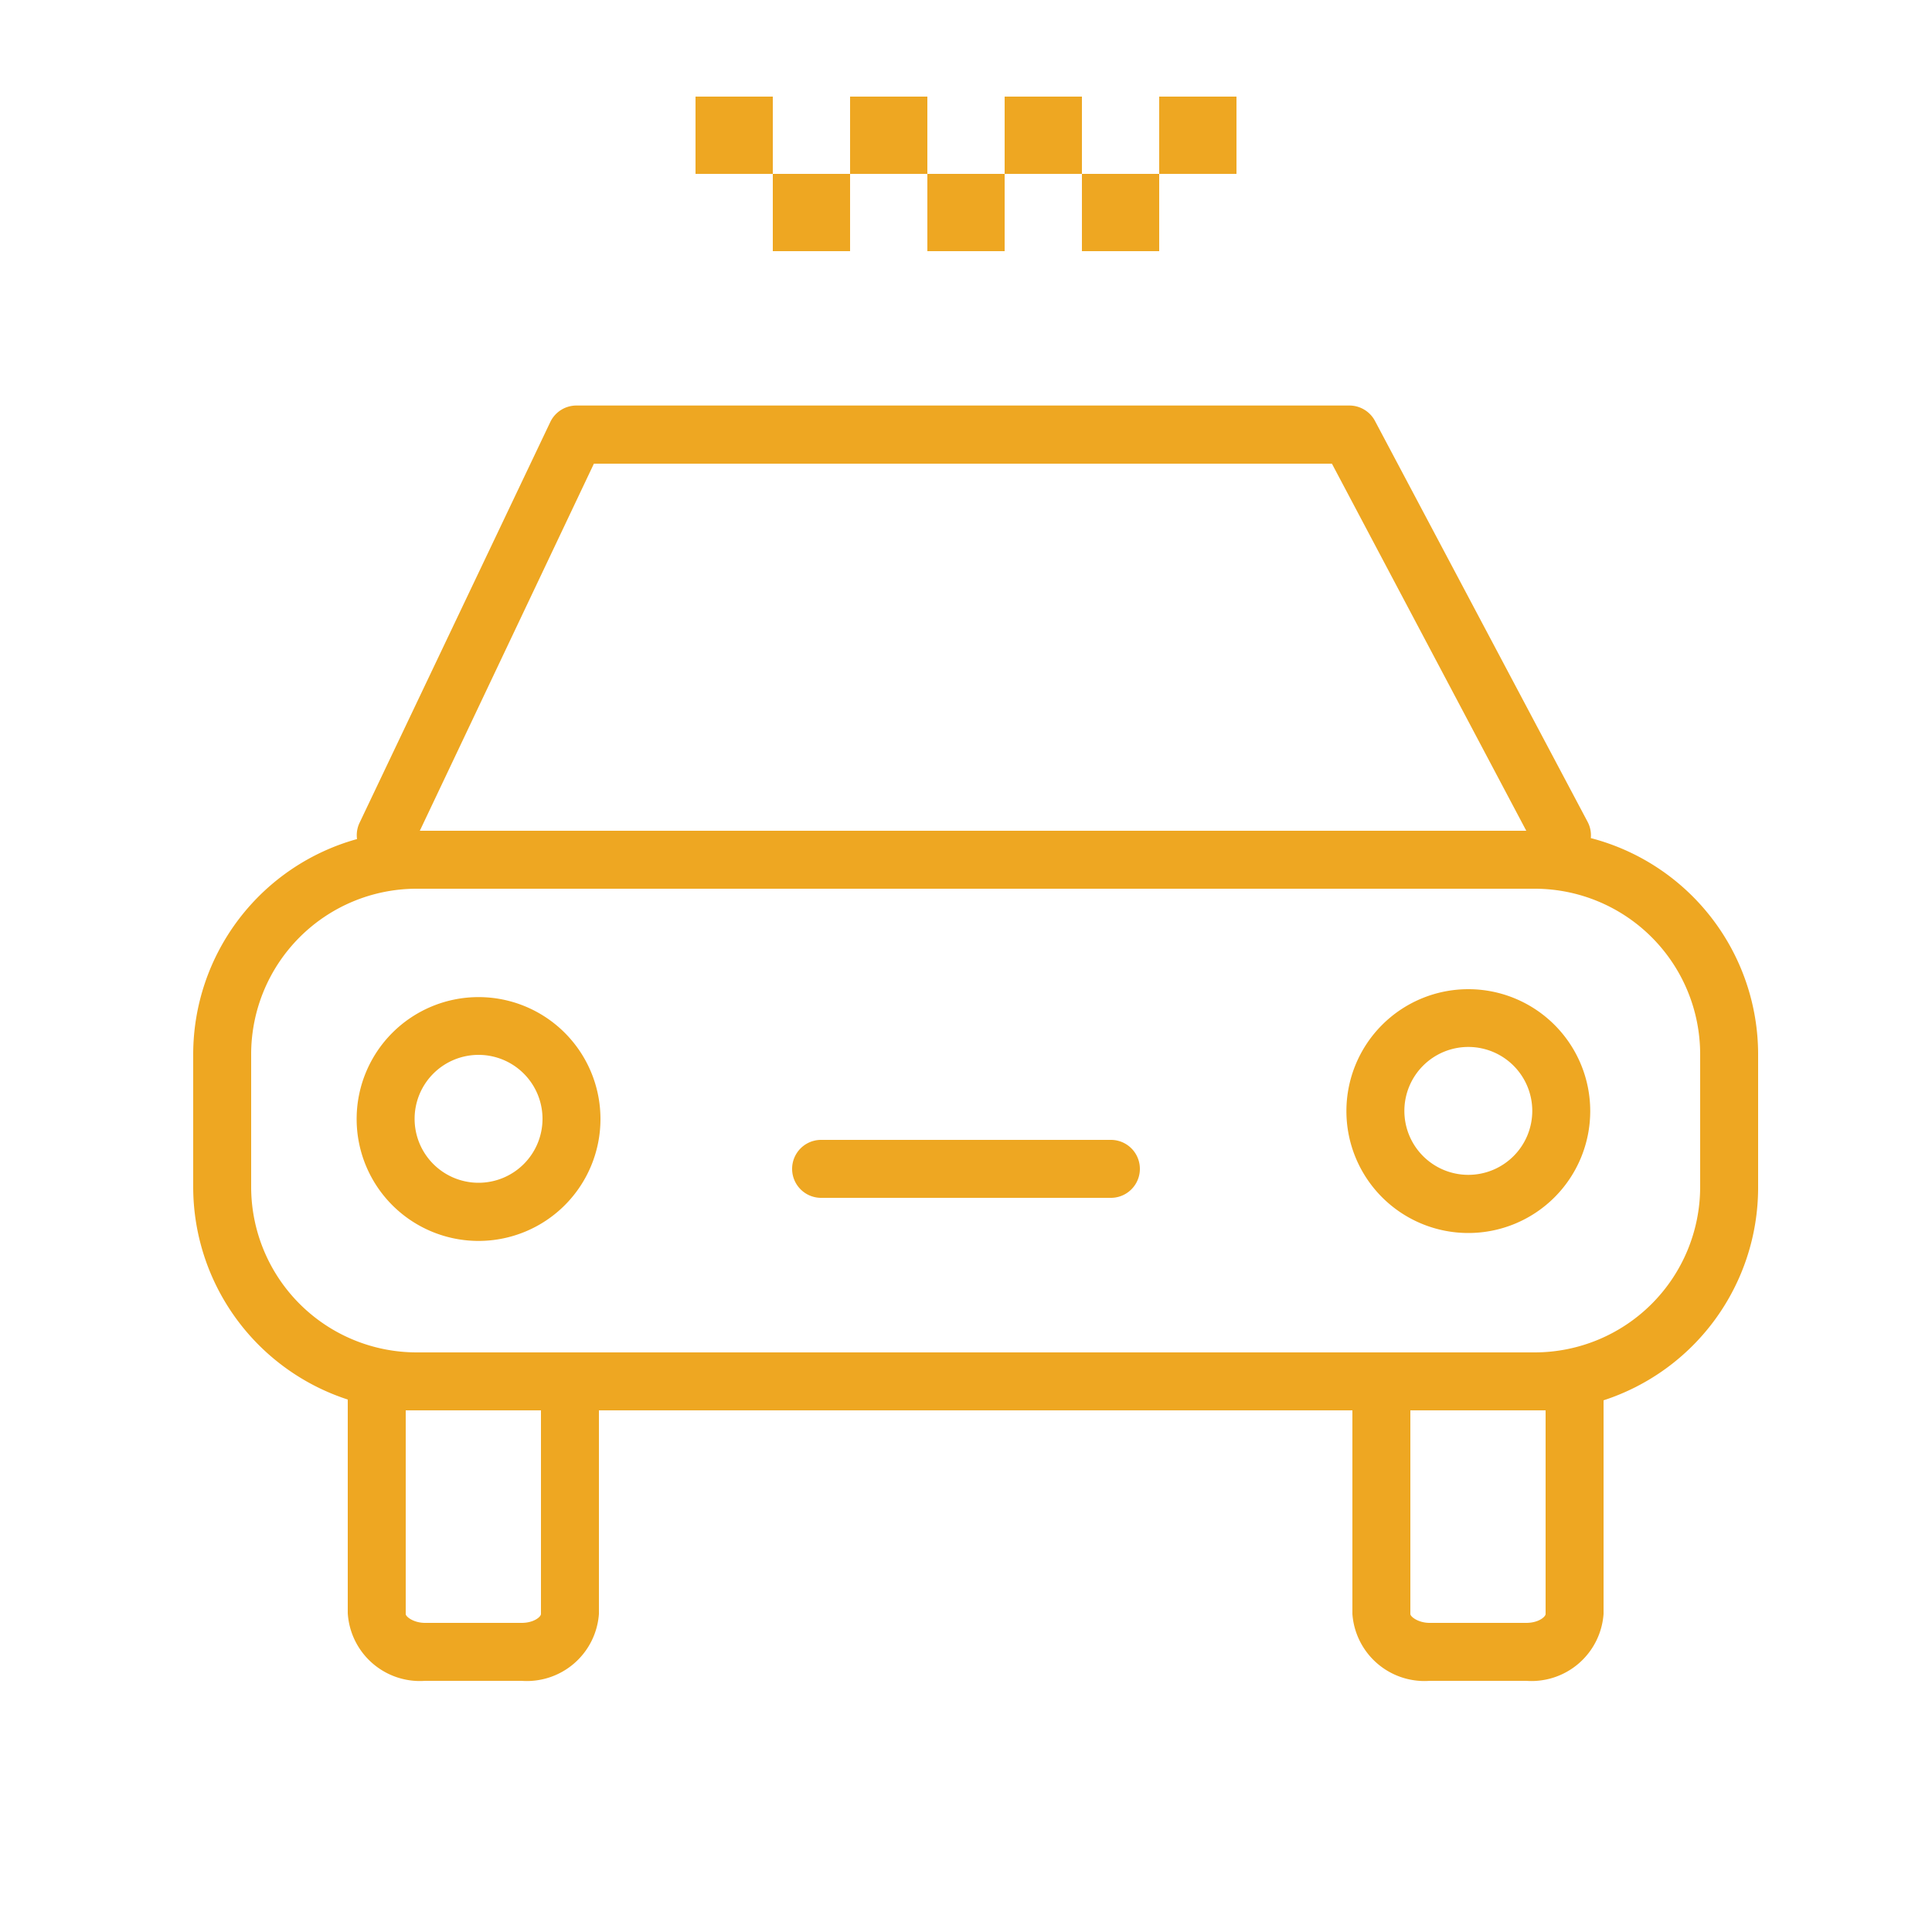
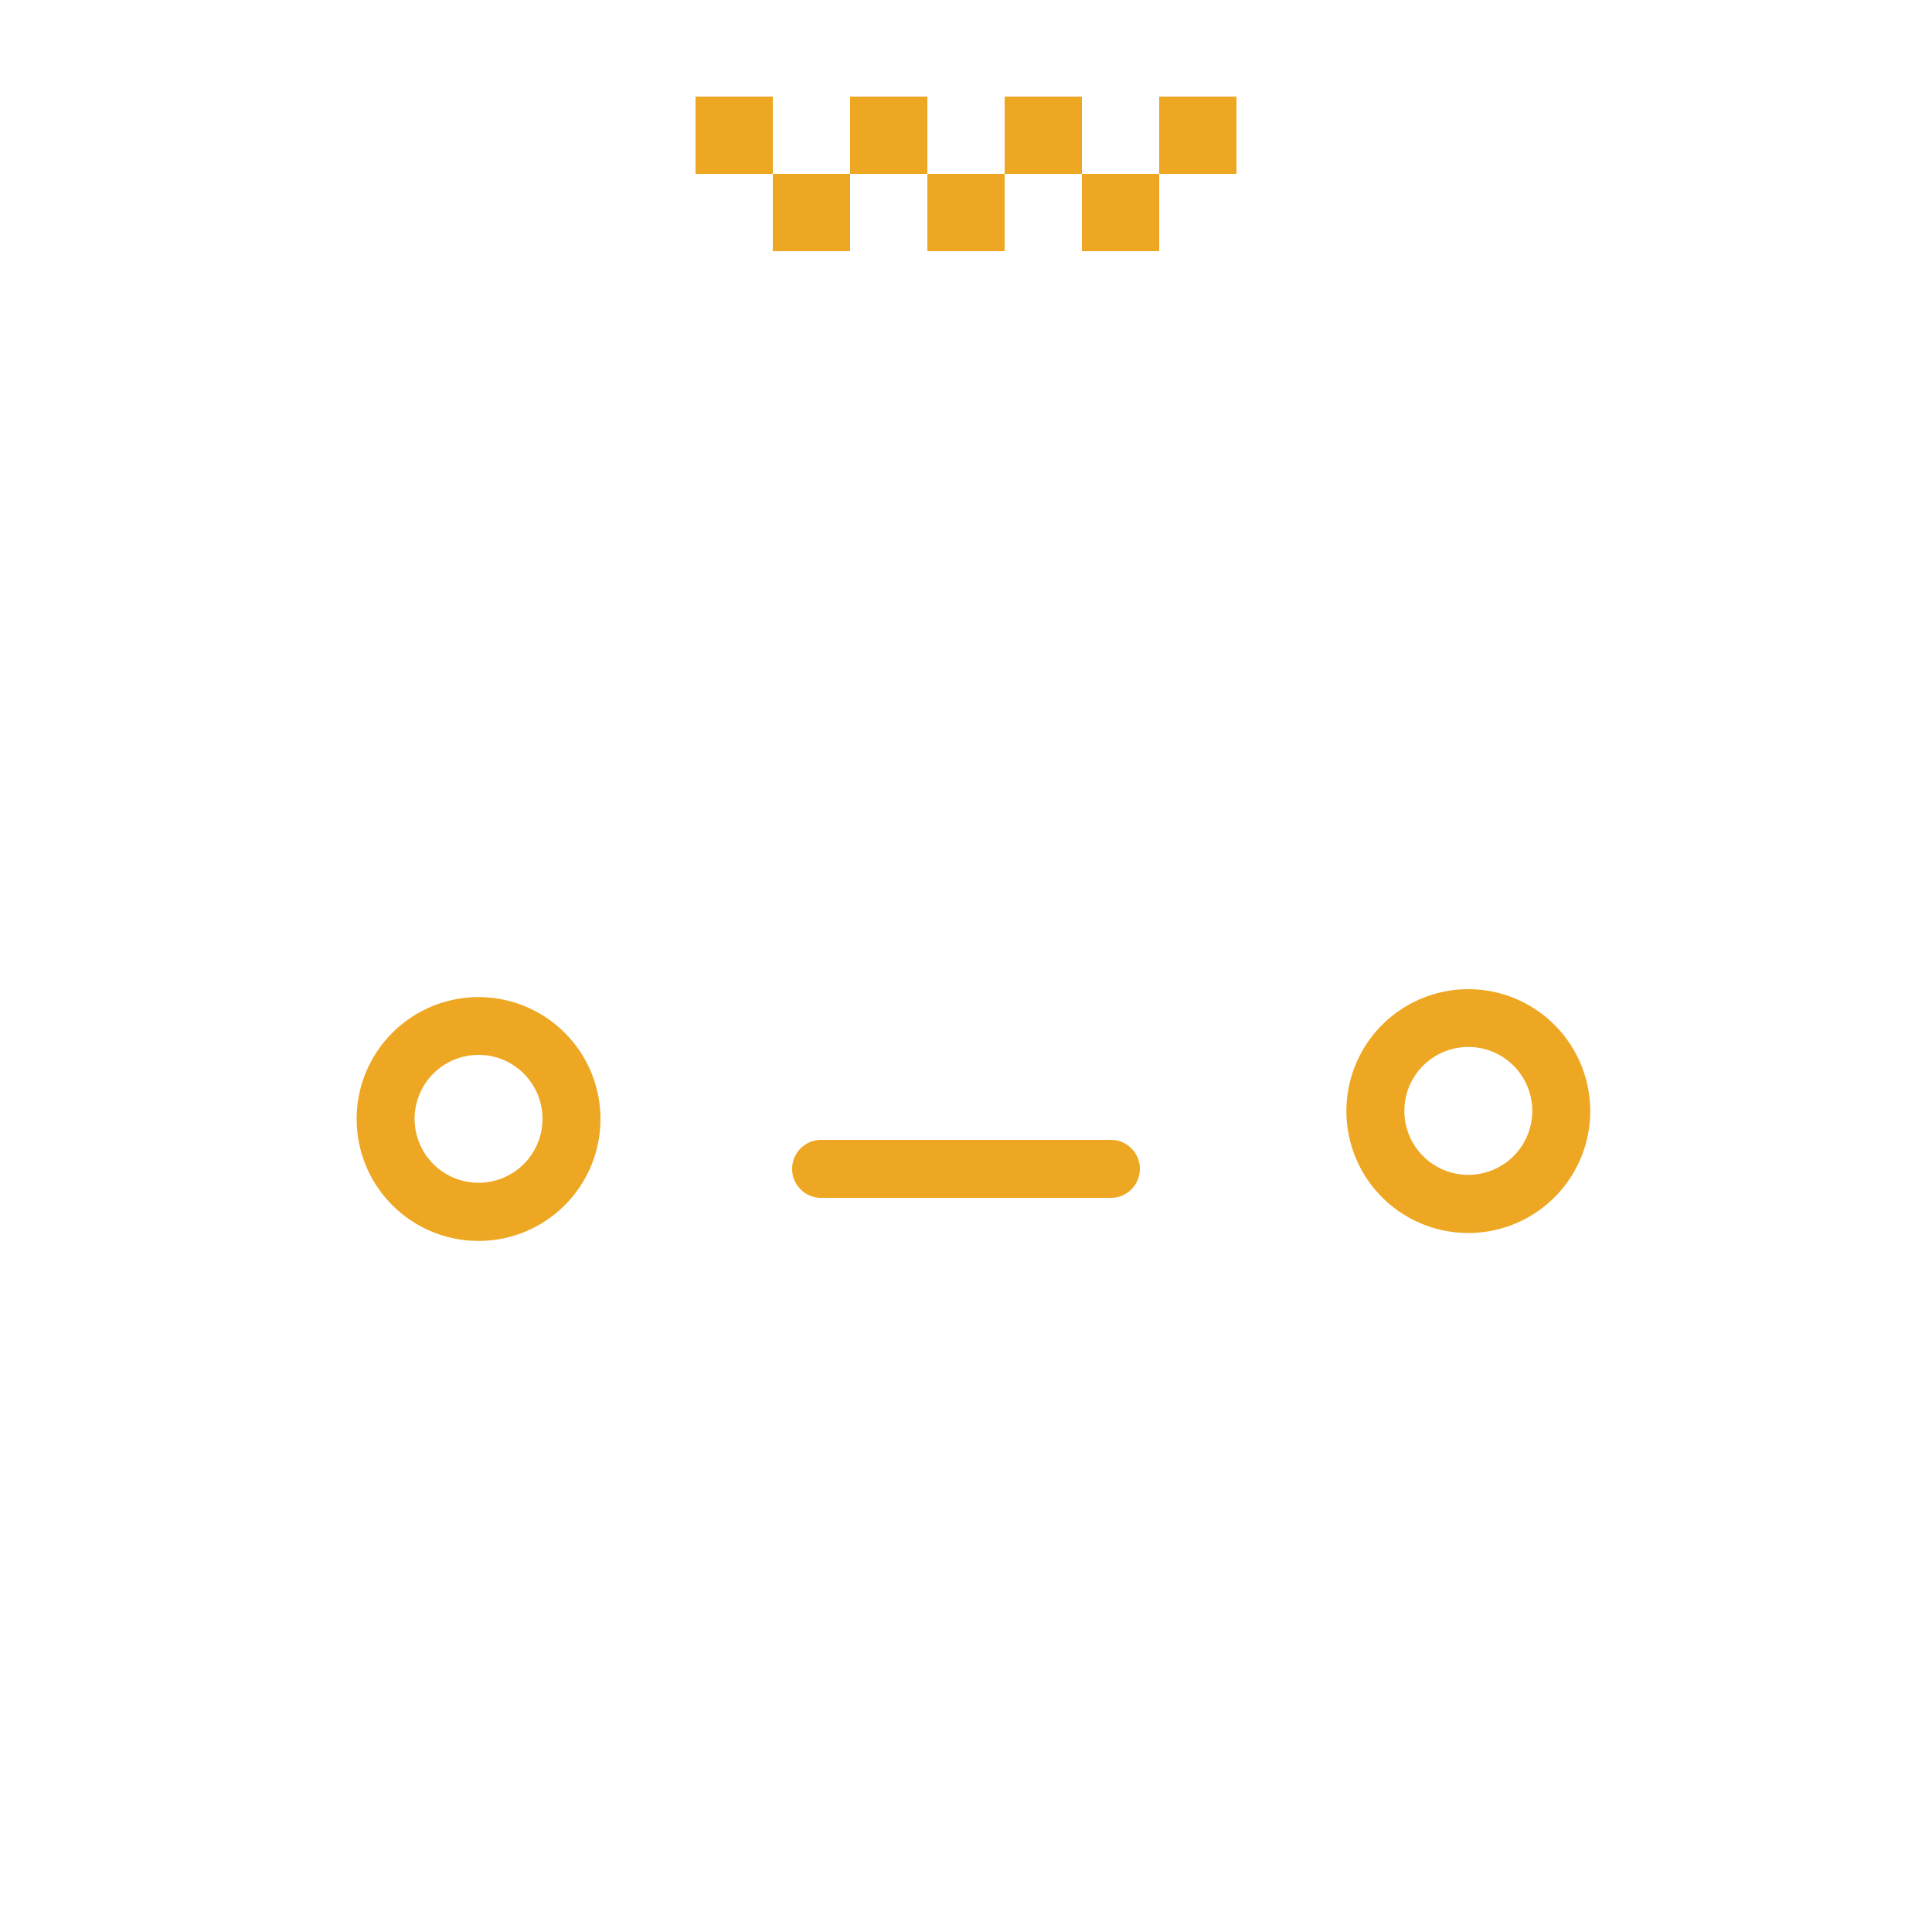
<svg xmlns="http://www.w3.org/2000/svg" viewBox="0 0 100 100" fill-rule="evenodd">
  <g class="t-group-origins">
-     <path d="M82.34 43.38a1.49 1.49 0 0 0-.17-.85l-11-20.74a1.5 1.5 0 0 0-1.33-.8h-40a1.5 1.5 0 0 0-1.36.86l-9.87 20.74a1.49 1.49 0 0 0-.13.84A11.57 11.57 0 0 0 10 54.56v6.88a11.58 11.58 0 0 0 8 11s0 0 0 .06v11a3.74 3.74 0 0 0 4 3.5h5a3.74 3.74 0 0 0 4-3.46V73h39v10.54A3.74 3.74 0 0 0 74 87h5a3.74 3.74 0 0 0 4-3.46V72.48a11.58 11.58 0 0 0 8-11v-6.92a11.57 11.57 0 0 0-8.66-11.18ZM30.74 24h38.2L79 43H21.73ZM28 83.54c0 .14-.36.46-1 .46h-5c-.59 0-1-.32-1-.46V73h7Zm52 0c0 .14-.36.46-1 .46h-5c-.59 0-1-.32-1-.46V73h7Zm8-22.09A8.57 8.57 0 0 1 79.44 70H21.56A8.57 8.57 0 0 1 13 61.44v-6.88A8.57 8.57 0 0 1 21.56 46h57.88A8.57 8.57 0 0 1 88 54.56Z" stroke-width="0" stroke="#eea722" fill="#eea722" stroke-width-old="0" />
    <path d="M24.77 51.61a6.31 6.31 0 1 0 6.31 6.31 6.31 6.31 0 0 0-6.31-6.31Zm0 9.61a3.31 3.31 0 1 1 3.31-3.31 3.31 3.31 0 0 1-3.31 3.31ZM76 51.2a6.31 6.31 0 1 0 6.31 6.31A6.31 6.31 0 0 0 76 51.2Zm0 9.61a3.31 3.31 0 1 1 3.31-3.31A3.31 3.31 0 0 1 76 60.81ZM57.5 59h-15a1.5 1.5 0 0 0 0 3h15a1.5 1.5 0 0 0 0-3ZM48 9h4v4h-4zM36 5h4v4h-4zm4 4h4v4h-4zm4-4h4v4h-4zm8 0h4v4h-4zm4 4h4v4h-4zm4-4h4v4h-4z" stroke-width="0" stroke="#eea722" fill="#eea722" stroke-width-old="0" />
  </g>
</svg>